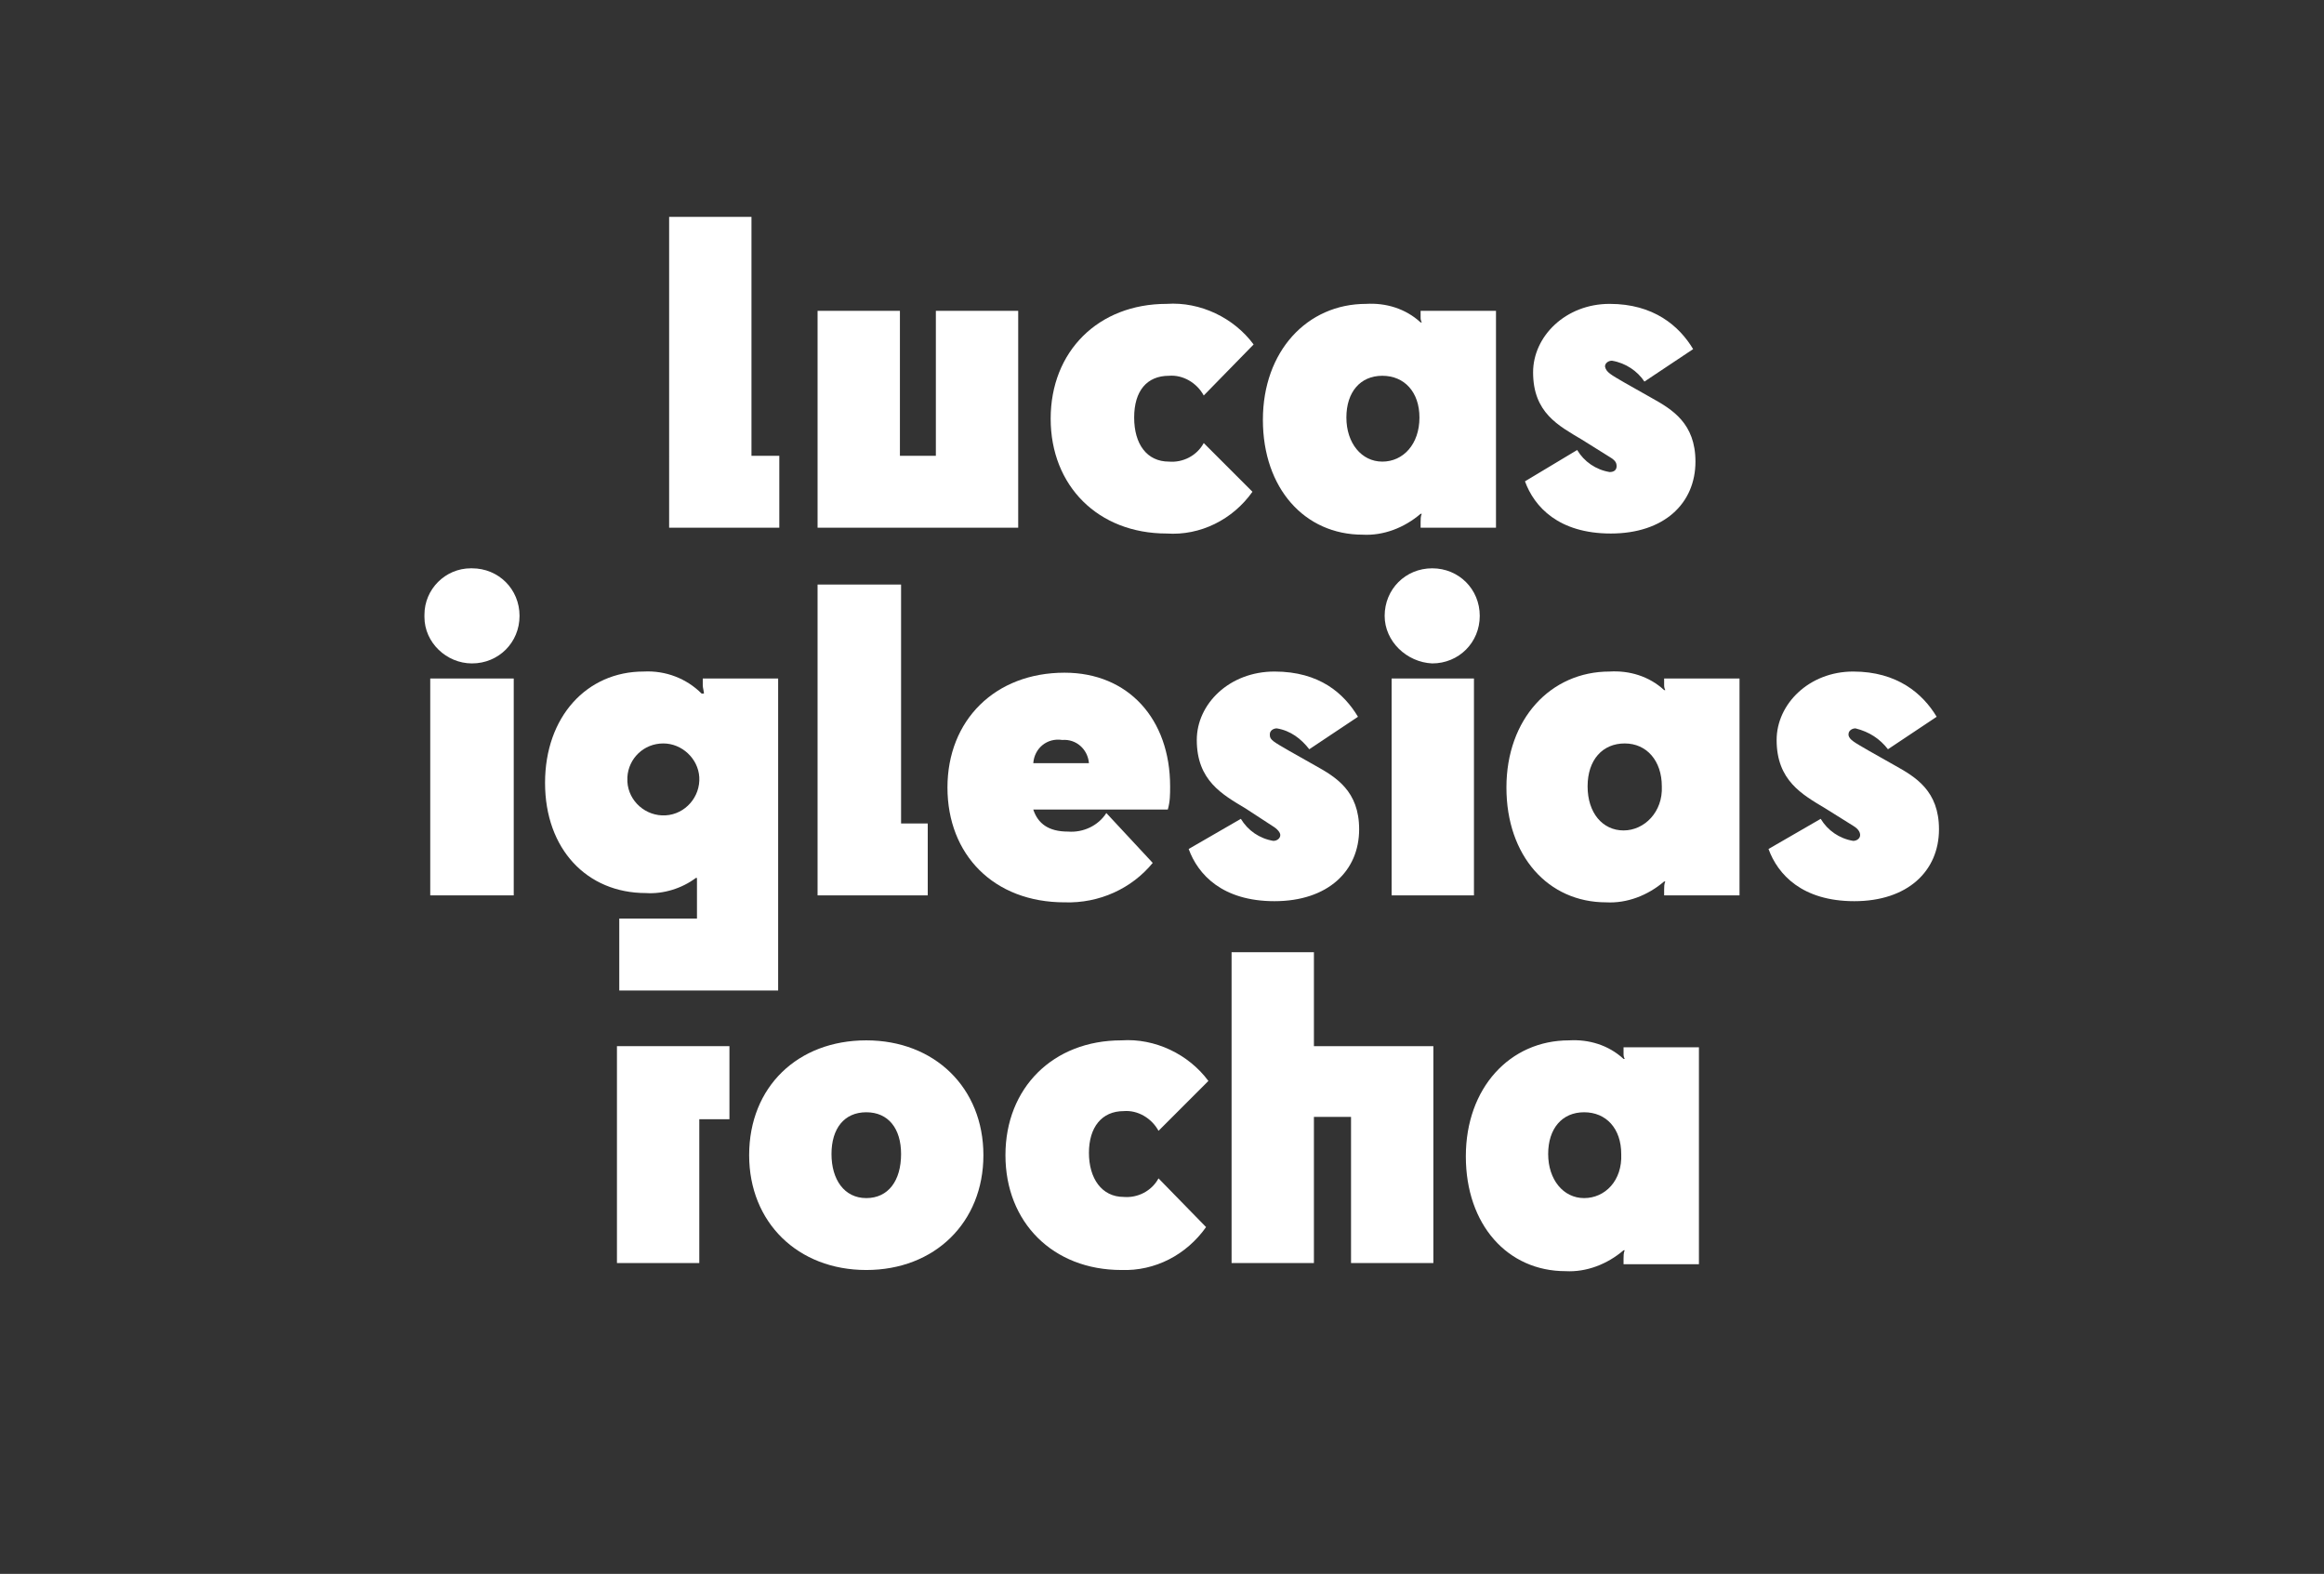
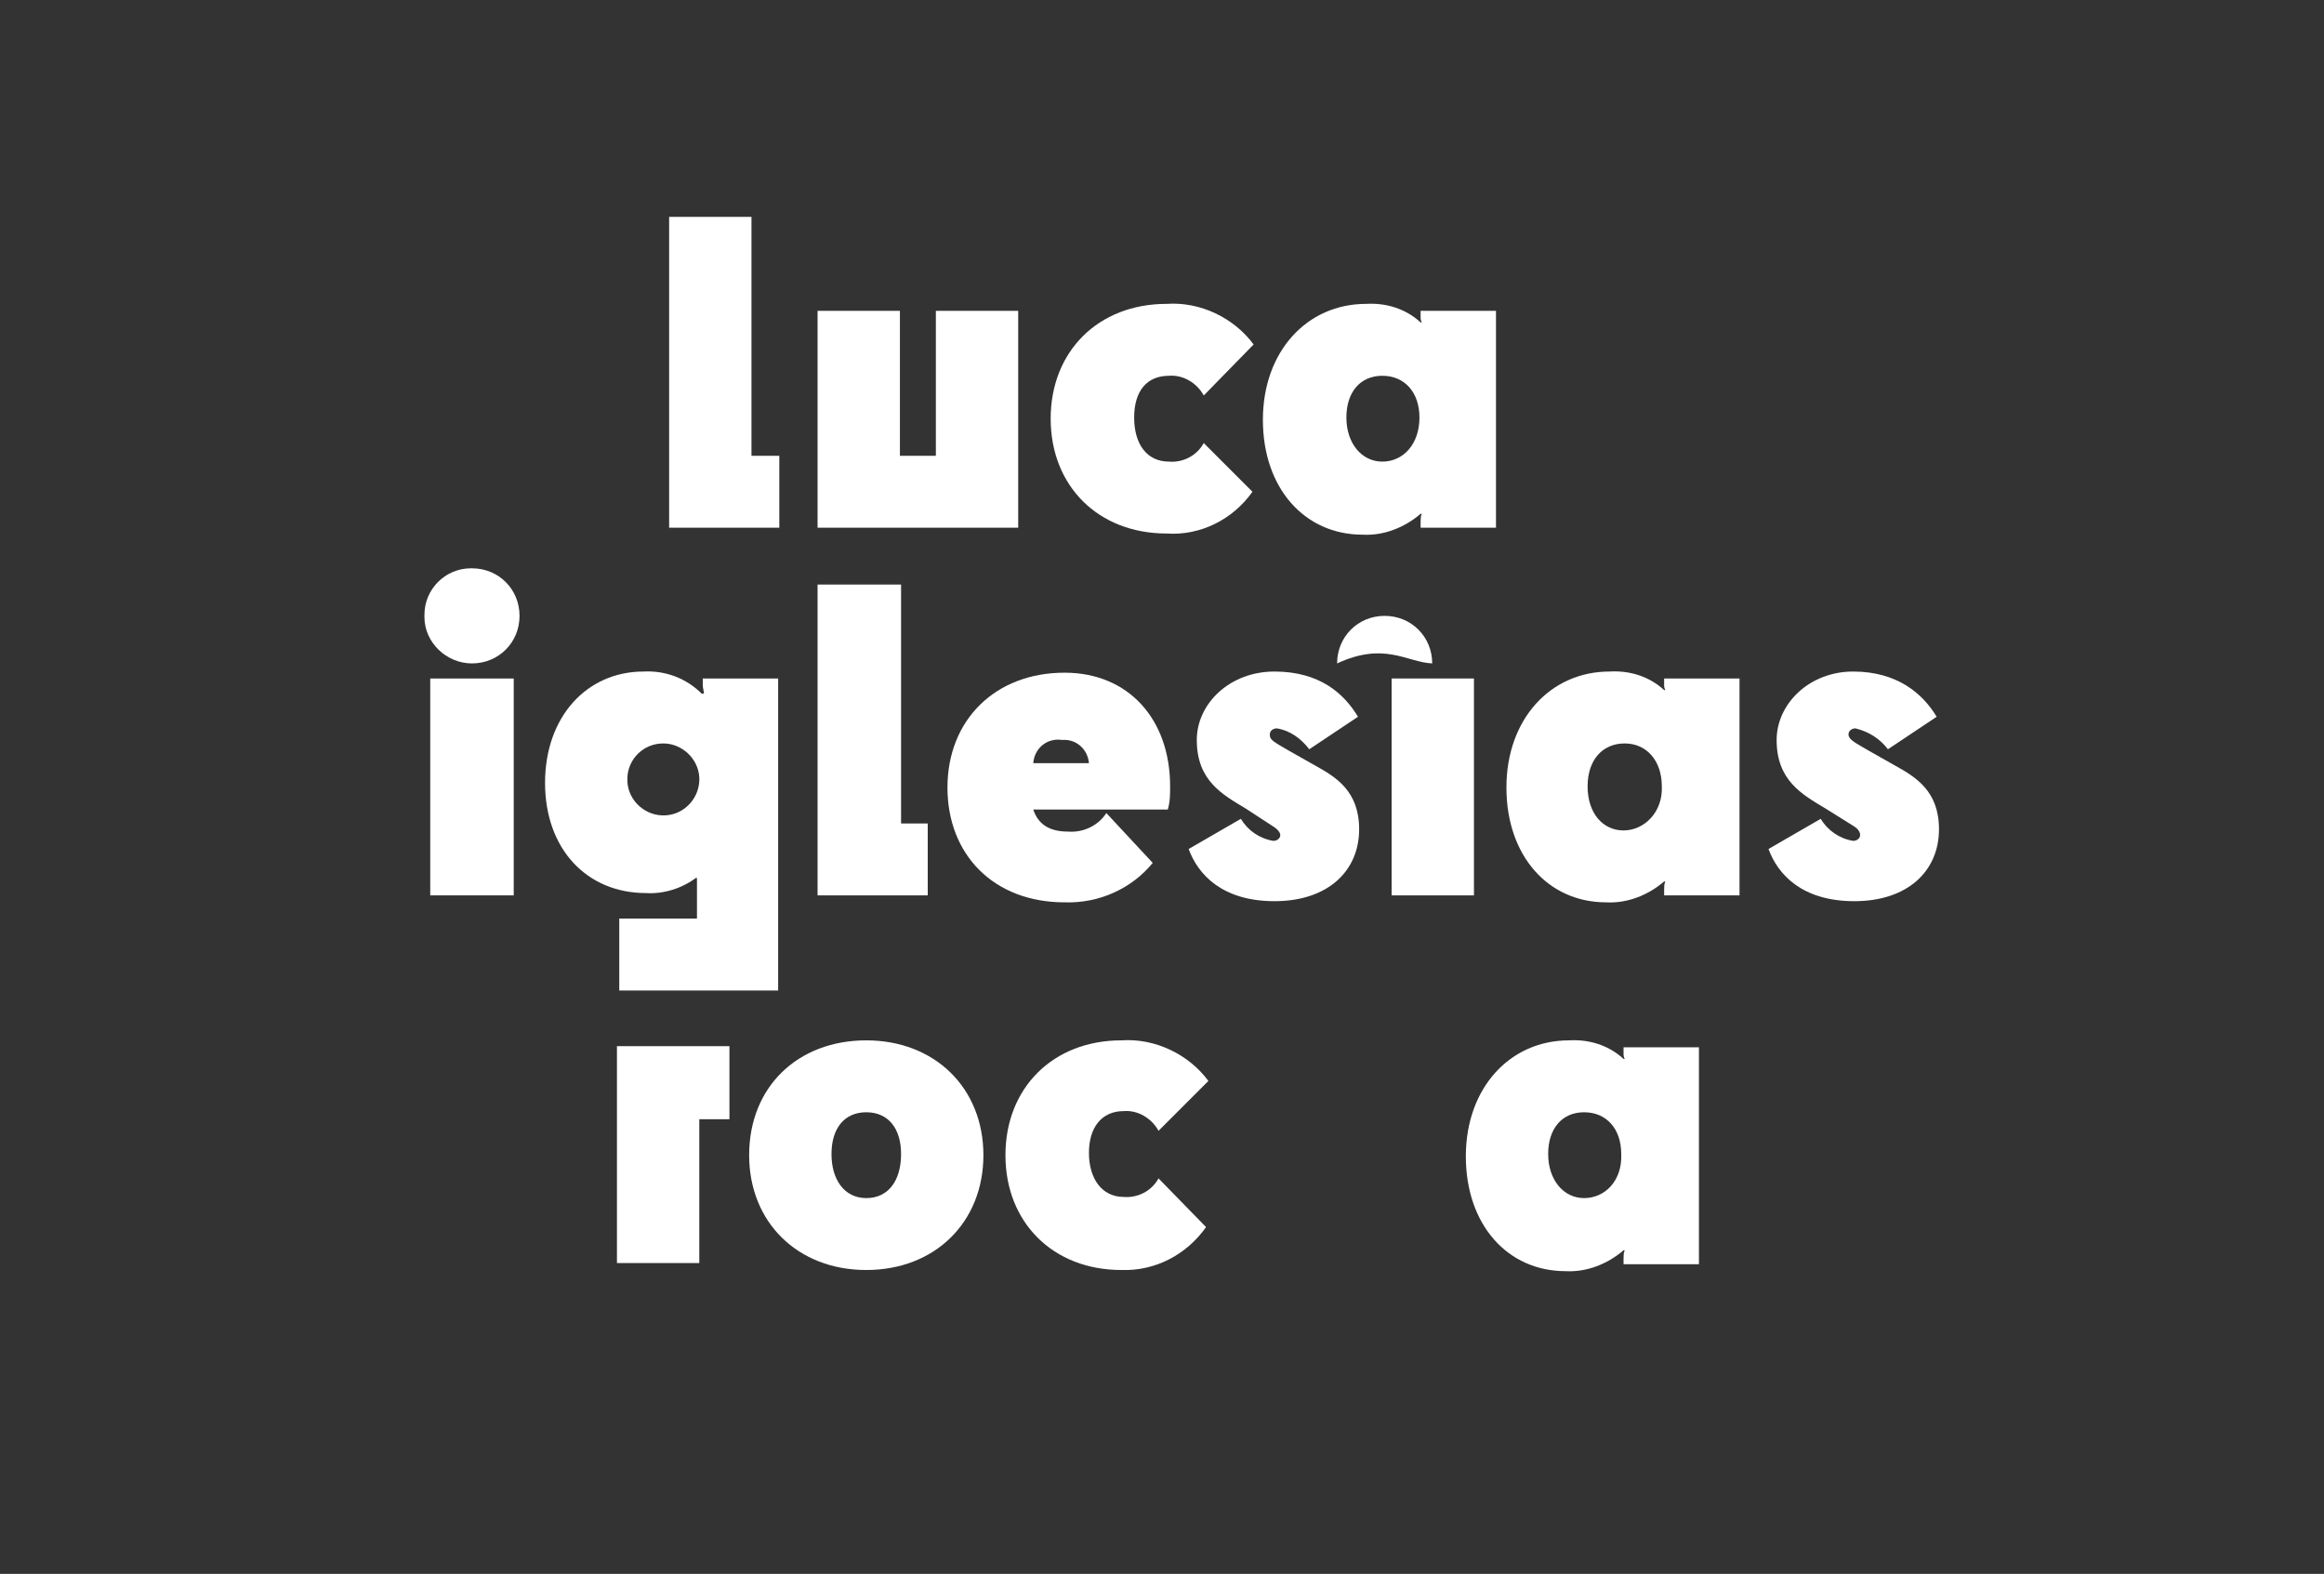
<svg xmlns="http://www.w3.org/2000/svg" version="1.1" id="Logo" x="0px" y="0px" viewBox="0 0 200.4 135.7" style="enable-background:new 0 0 200.4 135.7;" xml:space="preserve">
  <rect x="0" y="0" width="200.4" height="135.7" fill="#333333" stroke="none" />
  <style type="text/css">
	.st0{fill:#FFFFFF;}
	.st1{fill:none;}
</style>
  <path class="st0" d="M57.6,18.7h7.2v20.6h2.4v6.2h-9.5V18.7z" />
  <path class="st0" d="M70.5,45.5V26.8h7.1v12.5h3.1V26.8h7.1v18.7H70.5z" />
  <path class="st0" d="M103.8,34.1c-0.6-1.1-1.8-1.8-3-1.7c-1.9,0-3,1.3-3,3.6s1.1,3.8,3,3.8c1.2,0.1,2.4-0.5,3-1.6l4.2,4.2  c-1.7,2.4-4.5,3.8-7.4,3.6c-5.9,0-10-4.1-10-9.9s4.1-9.9,10-9.9c2.9-0.2,5.8,1.2,7.5,3.5L103.8,34.1z" />
  <path class="st0" d="M117.8,26.2c1.7-0.1,3.4,0.4,4.7,1.6h0.1c-0.1-0.2-0.1-0.3-0.1-0.5v-0.5h6.5v18.7h-6.5v-0.5  c0-0.2,0-0.5,0.1-0.7h-0.1c-1.4,1.2-3.2,1.9-5,1.8c-5,0-8.6-4-8.6-9.9S112.7,26.2,117.8,26.2z M122.4,36c0-2.2-1.3-3.6-3.2-3.6  s-3.1,1.4-3.1,3.6s1.3,3.8,3.1,3.8S122.4,38.3,122.4,36z" />
-   <path class="st0" d="M140.1,33l2.3,1.3c1.8,1,3.8,2.2,3.8,5.5c0,3.6-2.7,6.2-7.3,6.2c-4.5,0-6.6-2.3-7.4-4.5l4.5-2.7  c0.6,1,1.6,1.7,2.8,1.9c0.4,0,0.6-0.2,0.6-0.5s-0.1-0.5-0.6-0.8l-2.4-1.5c-2-1.2-4.2-2.3-4.2-5.8c0-3.1,2.8-5.9,6.6-5.9  s6,1.9,7.2,3.9l-4.2,2.8c-0.6-0.9-1.6-1.6-2.8-1.8c-0.3,0-0.6,0.2-0.6,0.5c0,0,0,0,0,0C138.5,32.1,138.9,32.3,140.1,33z" />
  <path class="st0" d="M36.6,53c0-2.2,1.8-4,4-4c0,0,0,0,0.1,0c2.3,0,4.1,1.8,4.1,4.1s-1.8,4.1-4.1,4.1c0,0,0,0,0,0  c-2.2,0-4.1-1.8-4.1-4C36.6,53.1,36.6,53.1,36.6,53z M37.1,77.2V58.5h7.2v18.7L37.1,77.2z" />
  <path class="st0" d="M55.5,57.9c1.9-0.1,3.7,0.6,5,1.9h0.2c0-0.2-0.1-0.5-0.1-0.7v-0.6h6.5v26.9H53.4v-6.2h6.7v-2.4  c0-0.4,0-0.8,0-1.1H60c-1.2,0.9-2.8,1.4-4.3,1.3c-5.1,0-8.7-3.8-8.7-9.5S50.6,57.9,55.5,57.9z M54.1,67.4c0.1,1.7,1.6,3,3.3,2.9  c1.7-0.1,3-1.6,2.9-3.3c-0.1-1.6-1.5-2.9-3.1-2.9c-1.7,0-3,1.3-3.1,2.9C54.1,67.1,54.1,67.3,54.1,67.4z" />
  <path class="st0" d="M70.5,50.4h7.2V71H80v6.2h-9.5V50.4z" />
  <path class="st0" d="M91.8,77.8c-6.1,0-10.1-4.1-10.1-9.9s4.1-9.9,10.1-9.9c5.5,0,9.1,4,9.1,9.8c0,0.7,0,1.3-0.2,2H89.1  c0.4,1.2,1.3,1.9,3,1.9c1.3,0.1,2.6-0.5,3.3-1.6l4,4.3C97.6,76.6,94.8,77.9,91.8,77.8z M89.1,65.8h4.8c-0.1-1.2-1.1-2.1-2.3-2  C90.3,63.6,89.2,64.5,89.1,65.8z" />
  <path class="st0" d="M111.1,64.7l2.3,1.3c1.8,1,3.8,2.2,3.8,5.5c0,3.6-2.7,6.2-7.3,6.2c-4.5,0-6.6-2.3-7.4-4.5l4.5-2.6  c0.6,1,1.6,1.7,2.8,1.9c0.3,0,0.6-0.2,0.6-0.5c0,0,0,0,0,0c0-0.2-0.2-0.5-0.7-0.8l-2.3-1.5c-2-1.2-4.2-2.4-4.2-5.9  c0-3.1,2.8-5.9,6.7-5.9s6,1.9,7.2,3.9l-4.2,2.8c-0.7-0.9-1.6-1.6-2.8-1.8c-0.3,0-0.6,0.2-0.6,0.5c0,0,0,0,0,0.1  C109.5,63.8,109.9,64,111.1,64.7z" />
-   <path class="st0" d="M123.5,57.2c2.3,0,4.1-1.8,4.1-4.1c0-2.3-1.8-4.1-4.1-4.1c0,0,0,0,0,0c-2.3,0-4.1,1.8-4.1,4.1  C119.4,55.3,121.3,57.1,123.5,57.2z" />
+   <path class="st0" d="M123.5,57.2c0-2.3-1.8-4.1-4.1-4.1c0,0,0,0,0,0c-2.3,0-4.1,1.8-4.1,4.1  C119.4,55.3,121.3,57.1,123.5,57.2z" />
  <rect x="120" y="58.5" class="st0" width="7.1" height="18.7" />
  <path class="st0" d="M138.8,57.9c1.7-0.1,3.4,0.4,4.7,1.6h0.1c-0.1-0.2-0.1-0.3-0.1-0.5v-0.5h6.5v18.7h-6.5v-0.5  c0-0.2,0-0.5,0.1-0.7h-0.1c-1.4,1.2-3.2,1.9-5,1.8c-5,0-8.6-4-8.6-9.9S133.7,57.9,138.8,57.9z M143.3,67.8c0-2.2-1.3-3.7-3.2-3.7  s-3.2,1.4-3.2,3.7s1.3,3.8,3.1,3.8S143.4,70,143.3,67.8L143.3,67.8z" />
  <path class="st0" d="M161.1,64.7l2.3,1.3c1.8,1,3.8,2.2,3.8,5.5c0,3.6-2.7,6.2-7.3,6.2c-4.5,0-6.6-2.3-7.4-4.5l4.5-2.6  c0.6,1,1.6,1.7,2.8,1.9c0.3,0,0.6-0.2,0.6-0.5c0,0,0,0,0,0c0-0.2-0.1-0.5-0.6-0.8l-2.4-1.5c-2-1.2-4.2-2.4-4.2-5.9  c0-3.1,2.8-5.9,6.6-5.9s6,1.9,7.2,3.9l-4.2,2.8c-0.7-0.9-1.6-1.5-2.8-1.8c-0.3,0-0.6,0.2-0.6,0.5c0,0,0,0,0,0.1  C159.5,63.8,159.9,64,161.1,64.7z" />
  <path class="st0" d="M62.9,90.2v6.3h-2.6v12.4h-7.1V90.2H62.9z" />
  <path class="st0" d="M64.6,99.6c0-5.9,4.2-9.9,10.1-9.9s10.1,4.1,10.1,9.9s-4.2,9.9-10.1,9.9S64.6,105.4,64.6,99.6z M77.7,99.5  c0-2.2-1.1-3.6-3-3.6s-3,1.4-3,3.6s1.1,3.8,3,3.8S77.7,101.8,77.7,99.5z" />
  <path class="st0" d="M99.9,97.5c-0.6-1.1-1.8-1.8-3-1.7c-1.9,0-3,1.4-3,3.6s1.1,3.8,3,3.8c1.2,0.1,2.4-0.5,3-1.6l4.1,4.2  c-1.7,2.4-4.4,3.8-7.3,3.7c-5.9,0-10-4.1-10-9.9s4.1-9.9,10-9.9c2.9-0.2,5.8,1.2,7.5,3.5L99.9,97.5z" />
-   <path class="st0" d="M106.2,108.9V82.1h7.1v8.1h10.3v18.7h-7.1V96.3h-3.2v12.6H106.2z" />
  <path class="st0" d="M135.3,89.7c1.7-0.1,3.4,0.4,4.7,1.6h0.1c-0.1-0.2-0.1-0.3-0.1-0.5v-0.5h6.5v18.7h-6.5v-0.5  c0-0.2,0-0.5,0.1-0.7H140c-1.4,1.2-3.2,1.9-5,1.8c-5,0-8.6-4-8.6-9.9S130.2,89.7,135.3,89.7z M139.8,99.5c0-2.2-1.3-3.6-3.2-3.6  s-3.1,1.4-3.1,3.6s1.3,3.8,3.1,3.8S139.9,101.8,139.8,99.5L139.8,99.5z" />
  <rect class="st1" width="200.4" height="135.7" />
</svg>